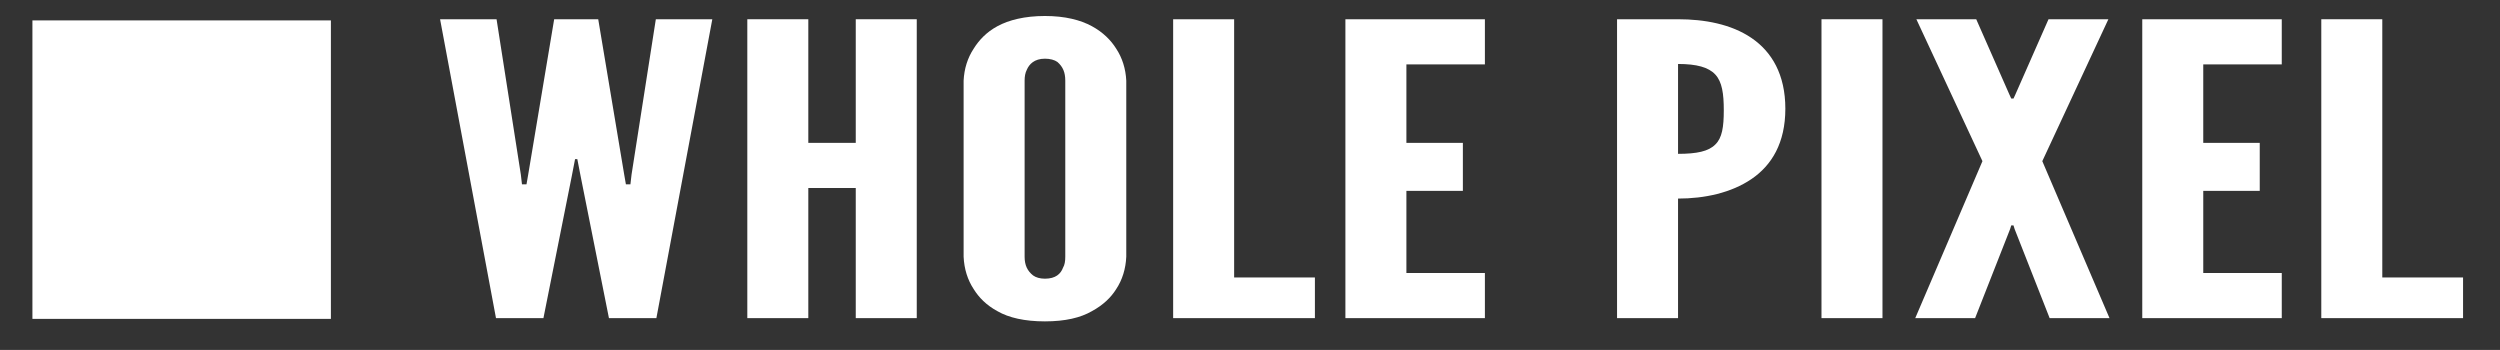
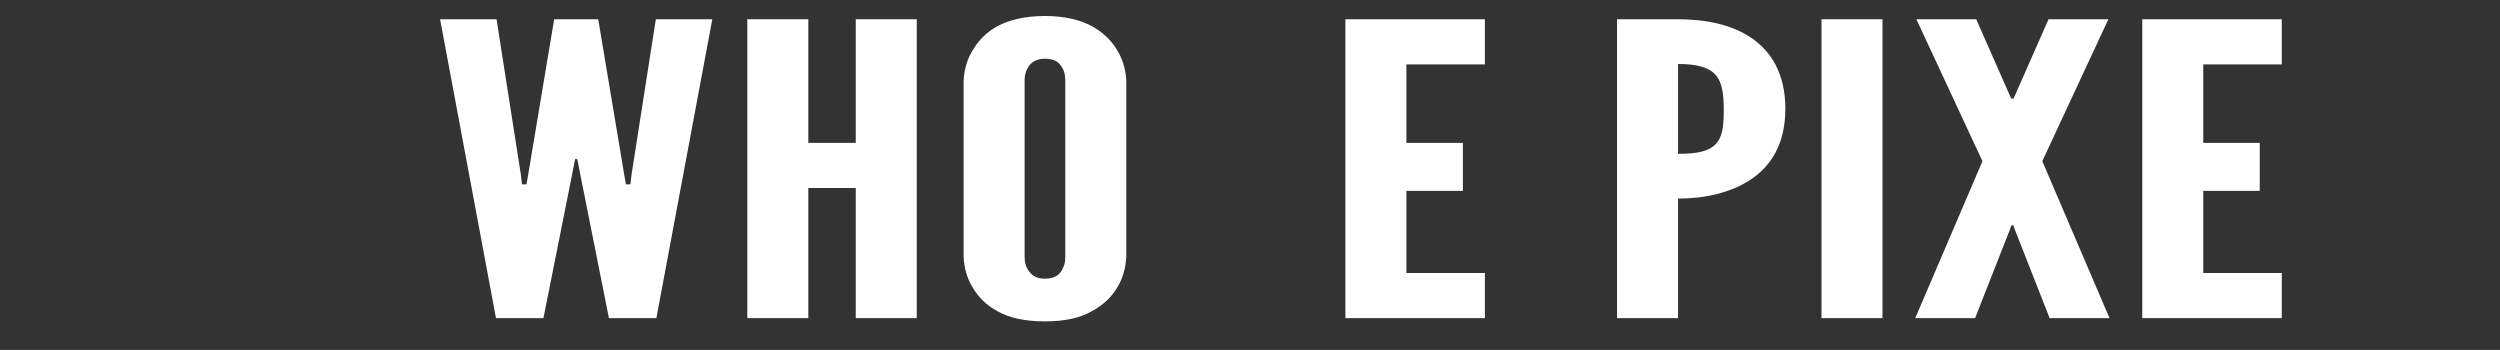
<svg xmlns="http://www.w3.org/2000/svg" version="1.1" baseProfile="tiny" id="Layer_1" x="0px" y="0px" width="462px" height="64.667px" viewBox="0 0 462 64.667" overflow="inherit" xml:space="preserve">
  <rect x="0" y="0" width="462" height="64.667" fill="#333333" stroke="none" />
  <g>
    <path fill="#FFFFFF" d="M100.426,58.791h-8.767L81.327,3.556h10.437l4.488,28.707l0.209,1.804h0.835l0.313-1.804l4.801-28.707   h8.141l4.801,28.707l0.313,1.804h0.835l0.208-1.804l4.488-28.707h10.437L121.3,58.791h-8.767l-5.218-26.152l-0.626-3.231h-0.417   l-0.626,3.231L100.426,58.791z" />
    <path fill="#FFFFFF" d="M158.143,34.743h-8.767v24.048h-11.272V3.556h11.272v22.845h8.767V3.556h11.272v55.235h-11.272V34.743z" />
    <path fill="#FFFFFF" d="M208.135,47.443c-0.104,2.254-0.731,4.284-1.879,6.012c-0.939,1.503-2.4,2.931-4.488,4.058   c-2.087,1.202-4.905,1.878-8.663,1.878s-6.68-0.676-8.767-1.878c-2.087-1.127-3.444-2.555-4.384-4.058   c-1.148-1.729-1.774-3.758-1.878-6.012v-32.54c0.104-2.18,0.73-4.208,1.878-5.937c0.939-1.503,2.296-3.006,4.384-4.133   c2.087-1.127,5.01-1.878,8.767-1.878s6.575,0.751,8.663,1.878c2.087,1.127,3.549,2.63,4.488,4.133   c1.148,1.729,1.774,3.757,1.879,5.937V47.443z M196.863,14.903c0-1.503-0.417-2.555-1.461-3.457   c-0.522-0.375-1.357-0.601-2.296-0.601c-1.983,0-2.922,1.052-3.34,2.029c-0.313,0.602-0.417,1.278-0.417,2.029v32.54   c0,1.578,0.521,2.63,1.565,3.457c0.522,0.375,1.252,0.601,2.192,0.601c1.983,0,2.922-0.902,3.34-2.029   c0.313-0.526,0.417-1.203,0.417-2.029V14.903z" />
-     <path fill="#FFFFFF" d="M216.797,3.556h11.271v47.72h14.926v7.515h-26.197V3.556z" />
    <path fill="#FFFFFF" d="M248.63,3.556h25.779v8.341h-14.507v14.504h10.437v8.868h-10.437v15.18h14.507v8.342H248.63V3.556z" />
    <path fill="#FFFFFF" d="M298.83,3.556h11.271c4.906,0,9.812,0.902,13.568,3.457c3.758,2.555,6.263,6.763,6.263,13.076   s-2.505,10.446-6.263,13.001c-3.757,2.555-8.662,3.607-13.568,3.607v22.094H298.83V3.556z M310.102,28.43   c3.444,0,5.637-0.451,6.889-1.729c1.253-1.202,1.565-3.231,1.565-6.312s-0.312-5.261-1.565-6.613   c-1.252-1.353-3.444-1.954-6.889-1.954V28.43z" />
    <path fill="#FFFFFF" d="M336.611,3.556h11.271v55.235h-11.271V3.556z" />
    <path fill="#FFFFFF" d="M364.999,58.791h-11.063l12.42-29.008L354.145,3.556h11.062l6.158,13.978l0.313,0.677h0.417l0.313-0.677   l6.157-13.978h11.063l-12.211,26.227l12.42,29.008h-11.063l-6.471-16.458l-0.209-0.677h-0.417l-0.209,0.677L364.999,58.791z" />
    <path fill="#FFFFFF" d="M395.891,3.556h25.779v8.341h-14.508v14.504H417.6v8.868h-10.438v15.18h14.508v8.342h-25.779V3.556z" />
-     <path fill="#FFFFFF" d="M428.976,3.556h11.272v47.72h14.925v7.515h-26.197V3.556z" />
  </g>
-   <rect x="5.992" y="3.771" fill="#FFFFFF" width="55.157" height="55.157" />
</svg>